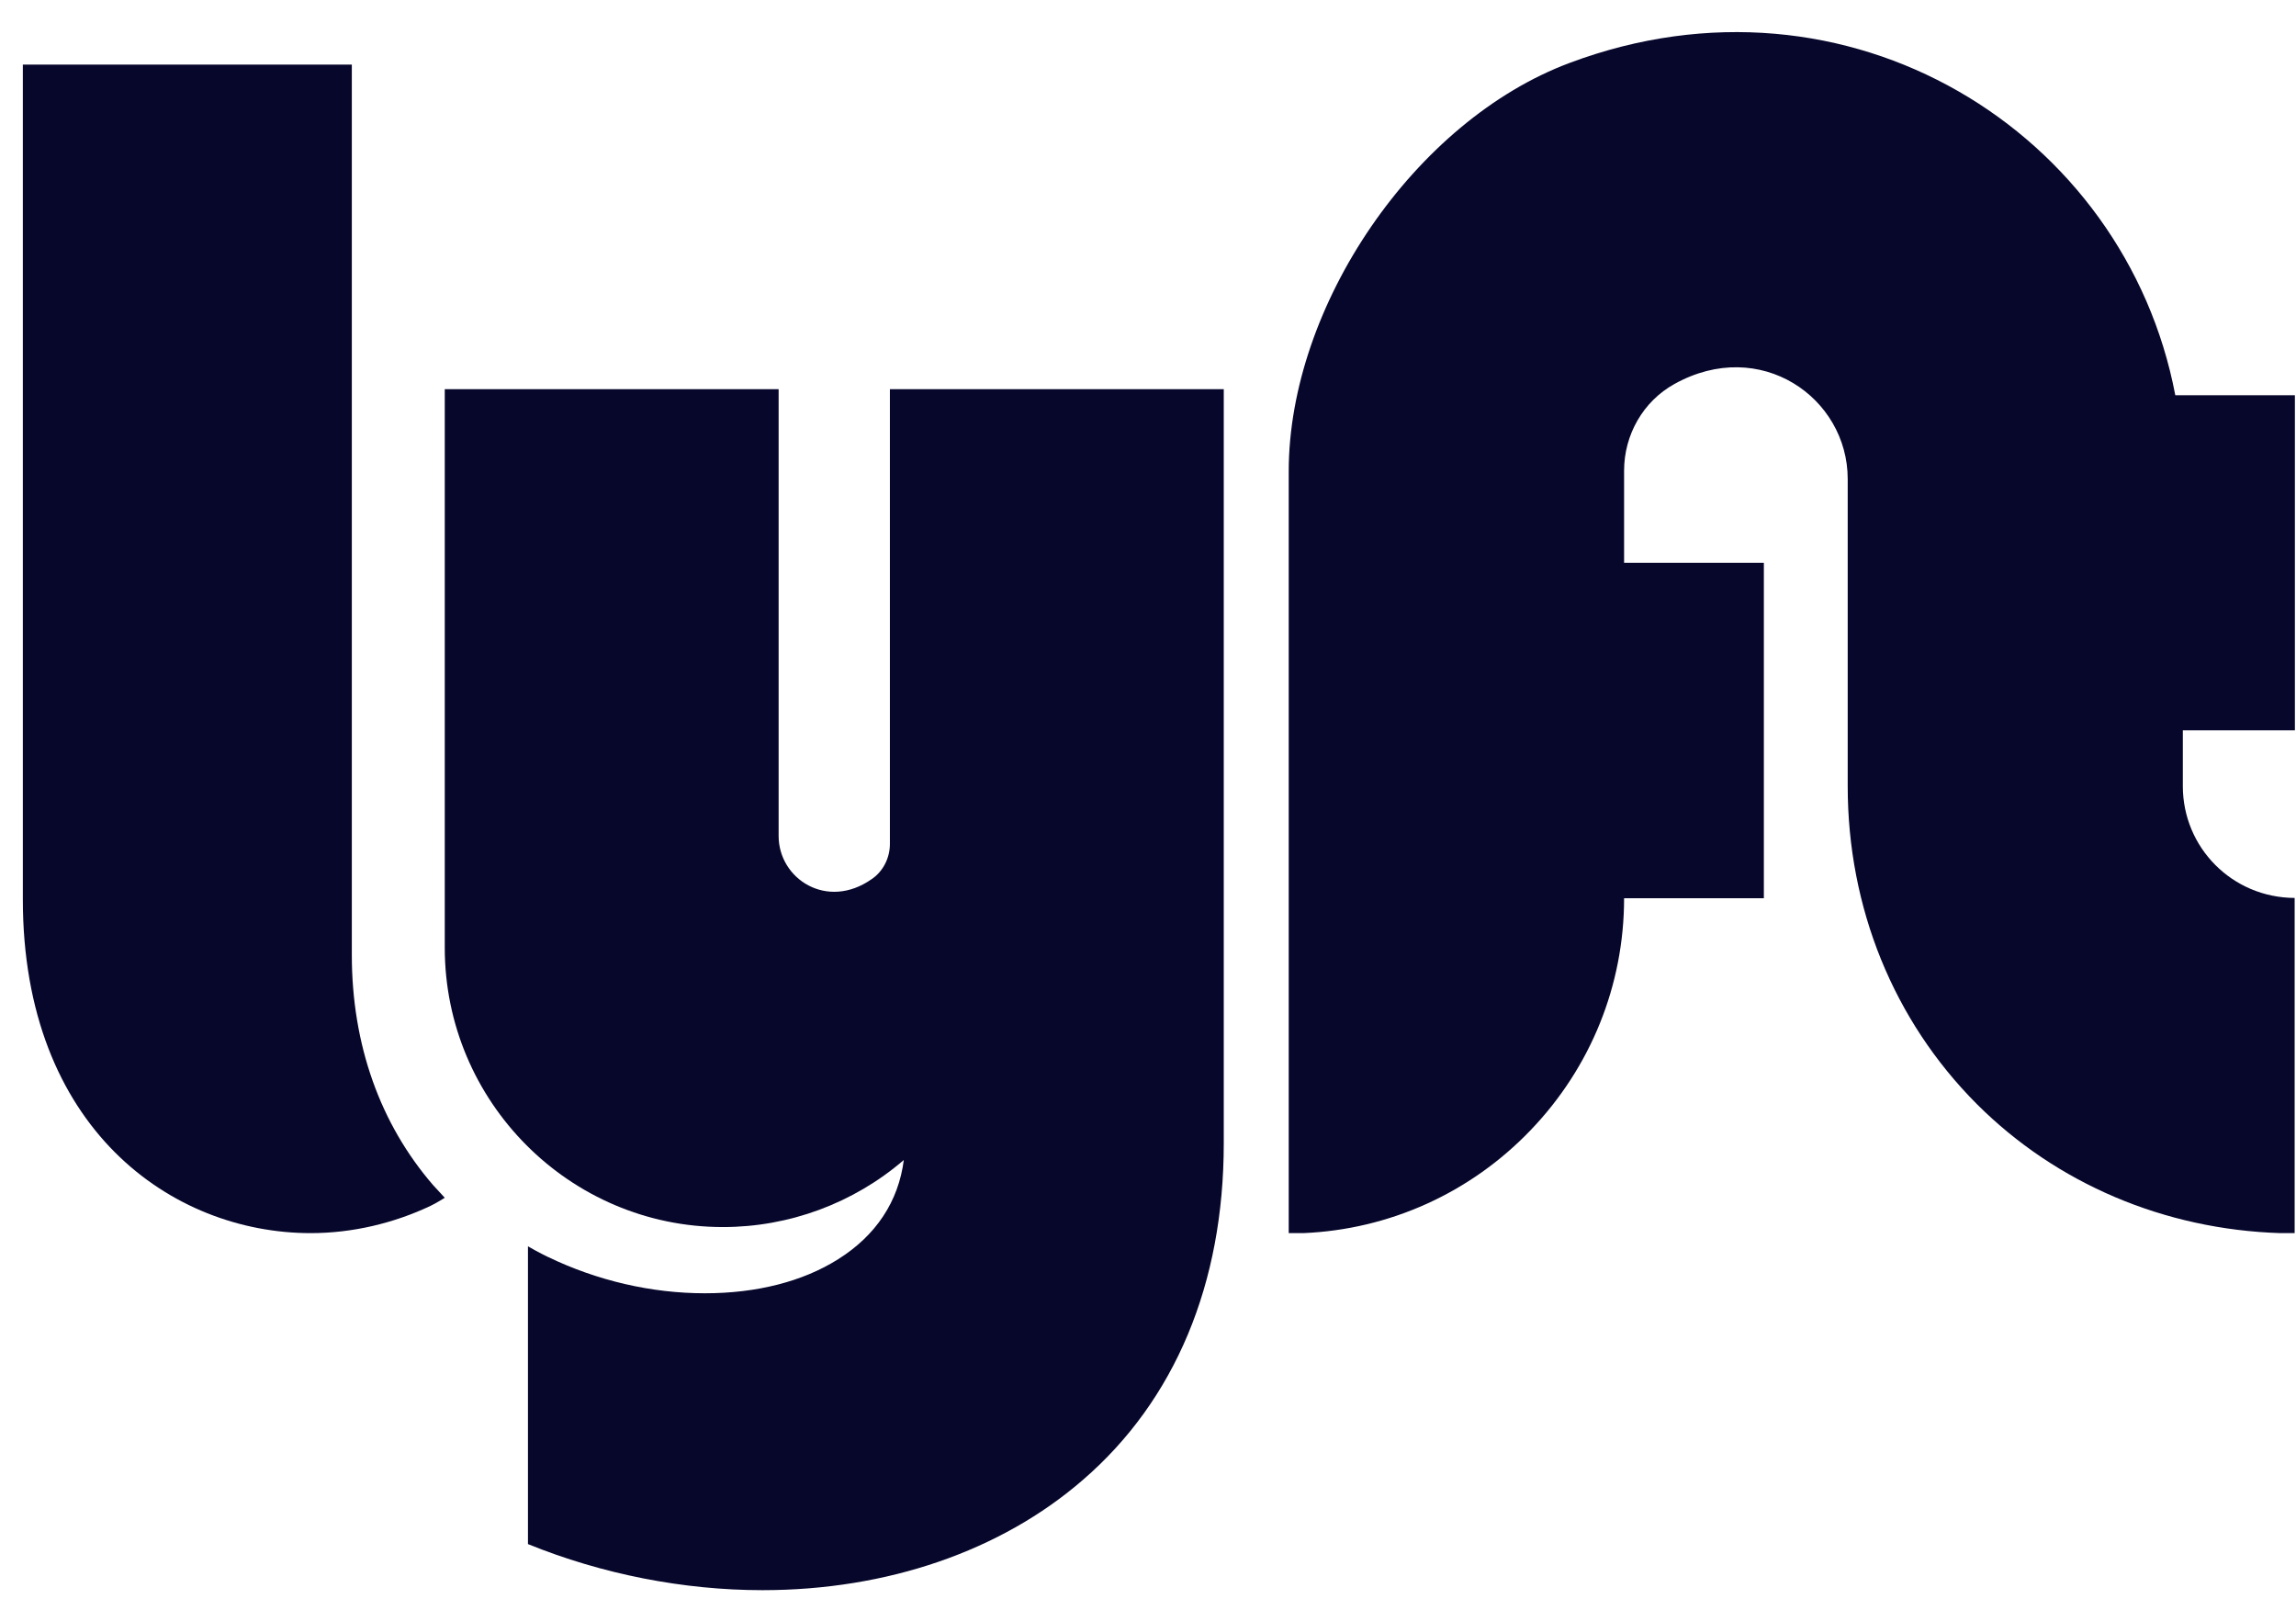
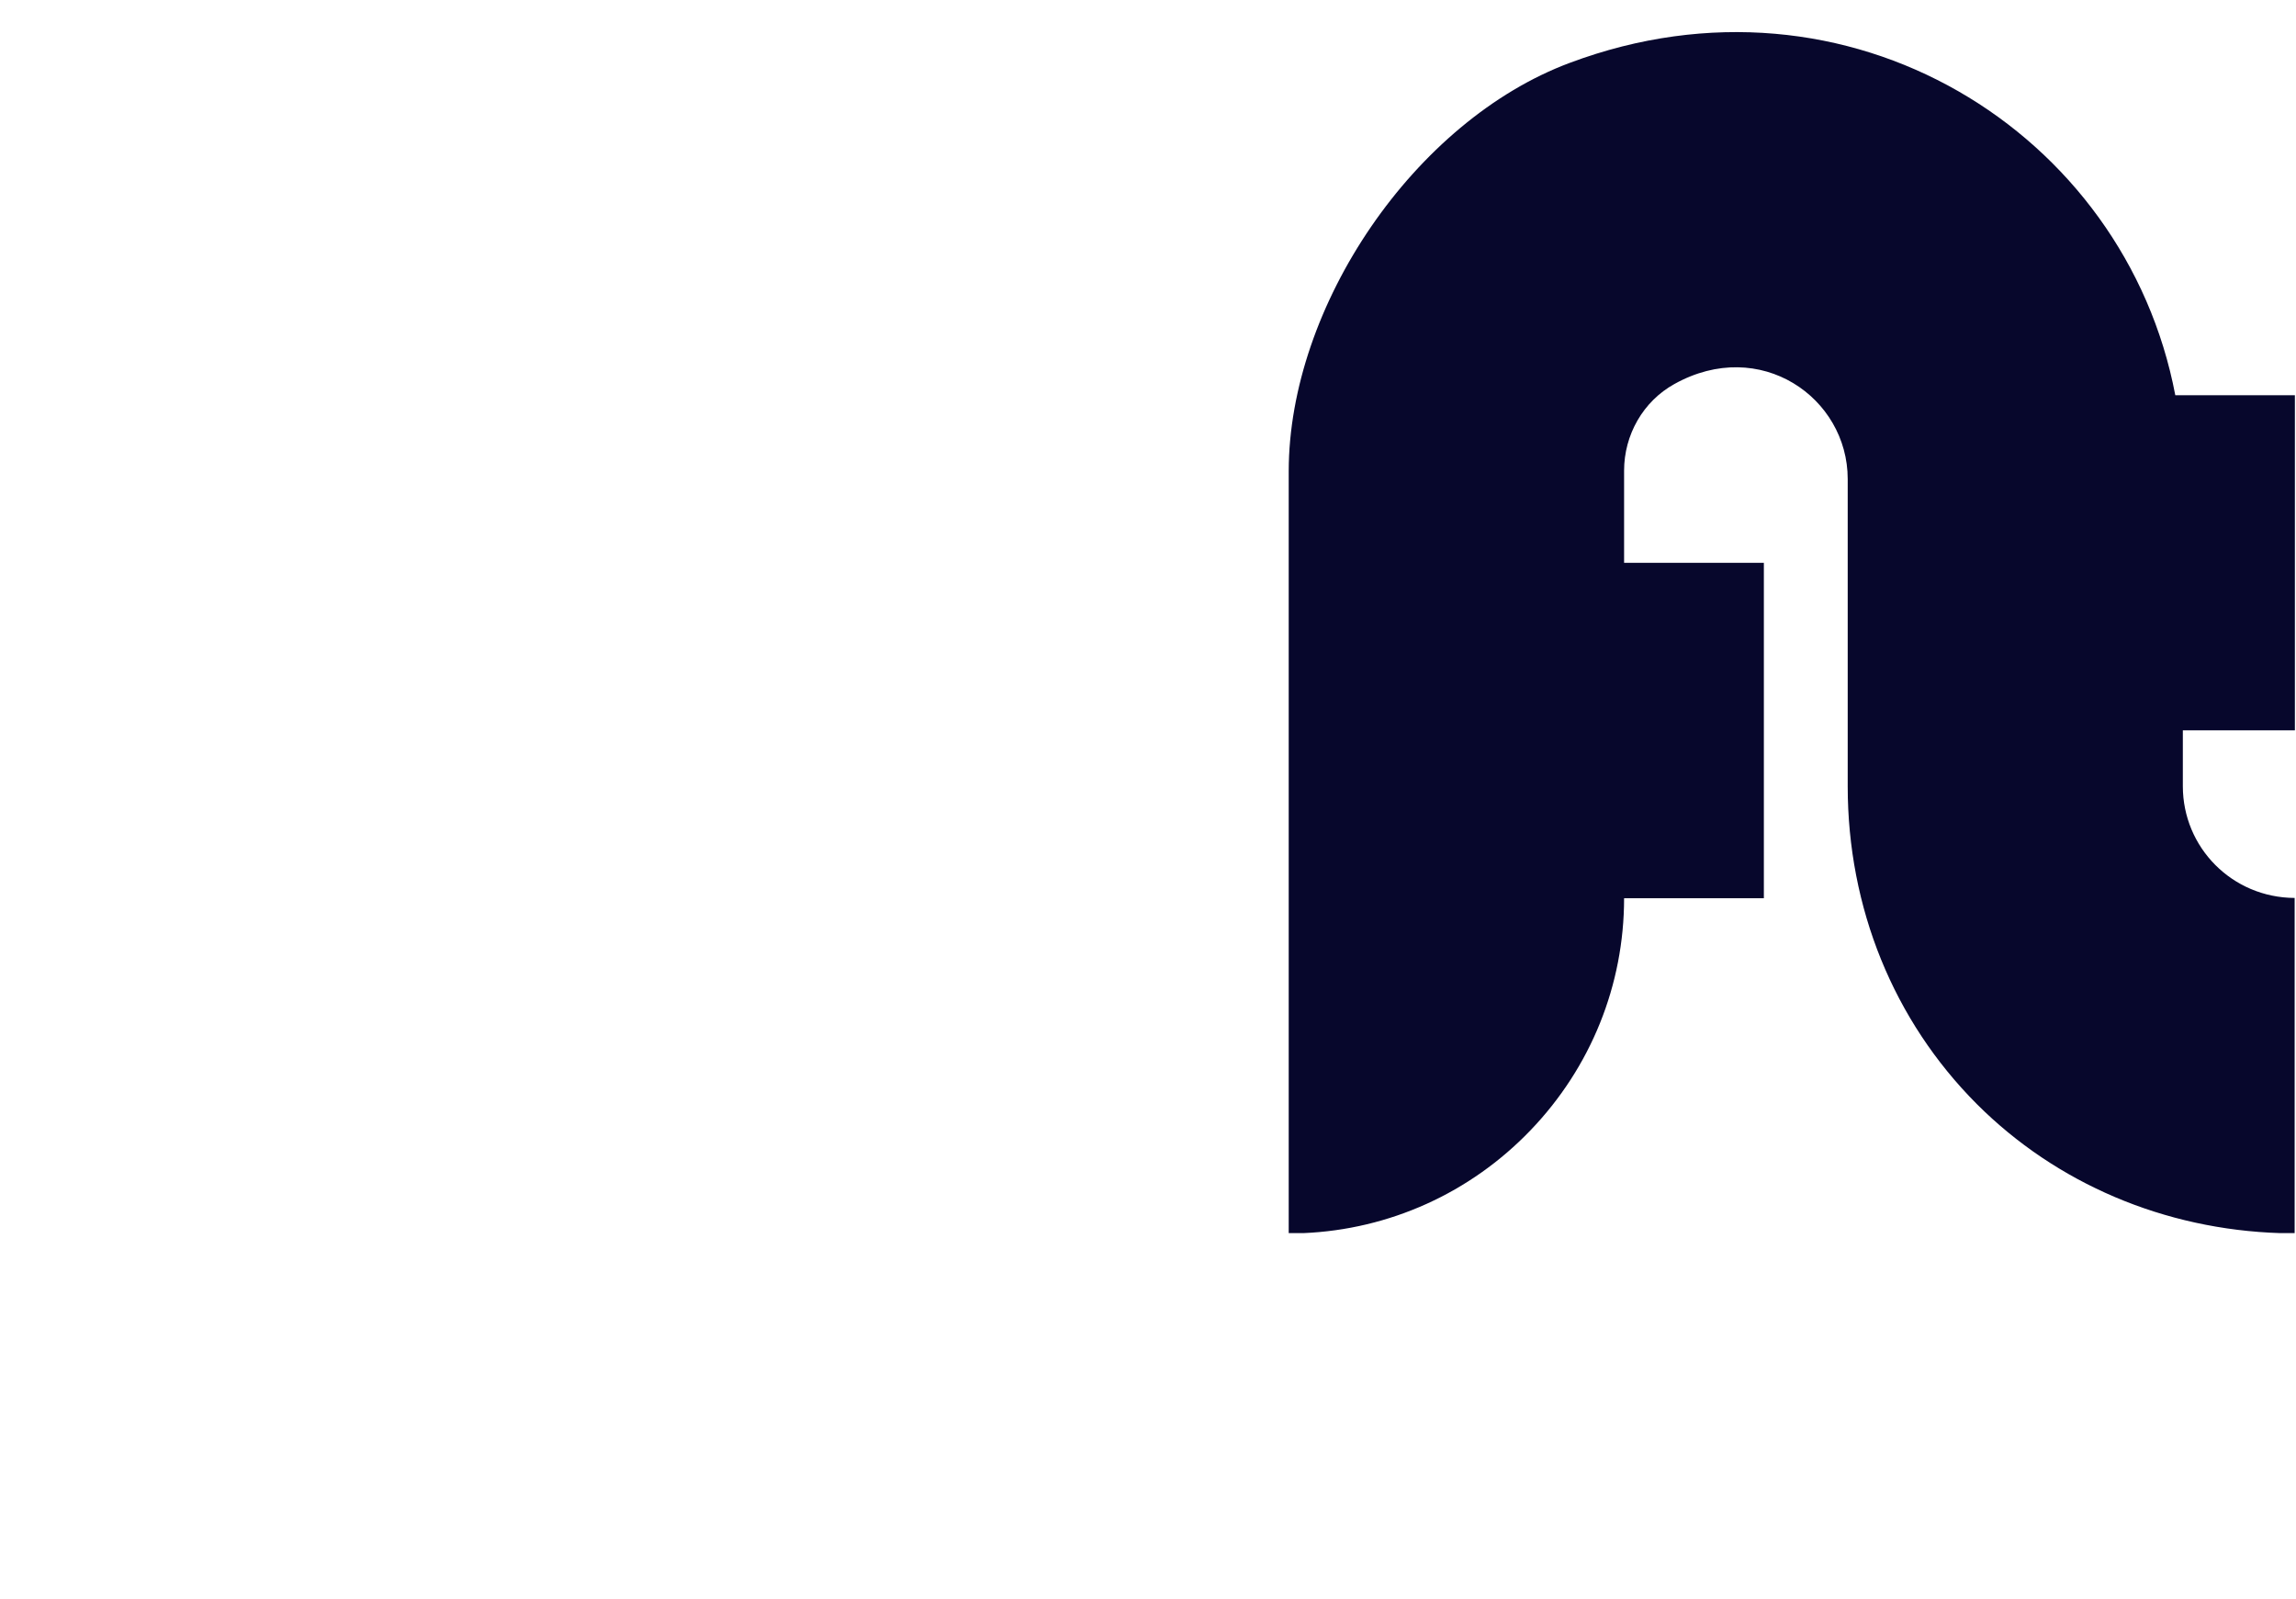
<svg xmlns="http://www.w3.org/2000/svg" width="56" height="39" viewBox="0 0 56 39" fill="none">
-   <path d="M21.705 20.581C21.705 20.922 21.542 21.249 21.264 21.439C20.171 22.209 18.991 21.433 18.991 20.39V9.491H10.848V23.115C10.848 26.869 13.894 29.927 17.633 29.927C19.248 29.927 20.816 29.348 22.044 28.292C21.915 29.3 21.366 30.132 20.443 30.711C19.581 31.256 18.454 31.542 17.192 31.542C15.889 31.542 14.566 31.235 13.365 30.656C13.365 30.656 13.148 30.554 12.877 30.397V37.659C14.688 38.395 16.677 38.783 18.597 38.783C21.637 38.783 24.412 37.829 26.414 36.092C28.66 34.151 29.848 31.31 29.848 27.884V9.491H21.705V20.581Z" fill="#07072C" />
-   <path d="M8.581 23.289V1.575H0.557V21.932C0.557 27.523 4.194 30.075 7.578 30.075C8.588 30.075 9.598 29.837 10.501 29.41C10.634 29.348 10.848 29.213 10.848 29.213C10.848 29.213 10.648 28.996 10.561 28.901C9.277 27.415 8.581 25.487 8.581 23.289Z" fill="#07072C" />
  <path d="M55.973 17.813V9.639H53.056C51.835 3.215 45.08 -1.009 38.29 1.532C34.506 2.942 31.432 7.459 31.432 11.498V29.611V29.734V30.075H31.759C31.766 30.075 31.766 30.075 31.773 30.075C31.779 30.075 31.779 30.075 31.786 30.075C33.893 29.986 35.863 29.094 37.328 27.568C38.801 26.035 39.612 24.026 39.612 21.907H43.021V13.726H39.612V11.478C39.612 10.606 40.076 9.788 40.839 9.366C42.932 8.201 45.066 9.7 45.066 11.682V19.175C45.066 22.139 46.184 24.891 48.215 26.927C50.158 28.869 52.79 29.986 55.619 30.075H55.626C55.626 30.075 55.626 30.075 55.632 30.075H55.967V29.734V29.393V21.9C54.439 21.893 53.24 20.667 53.24 19.175V17.813H55.973Z" fill="#07072C" />
</svg>